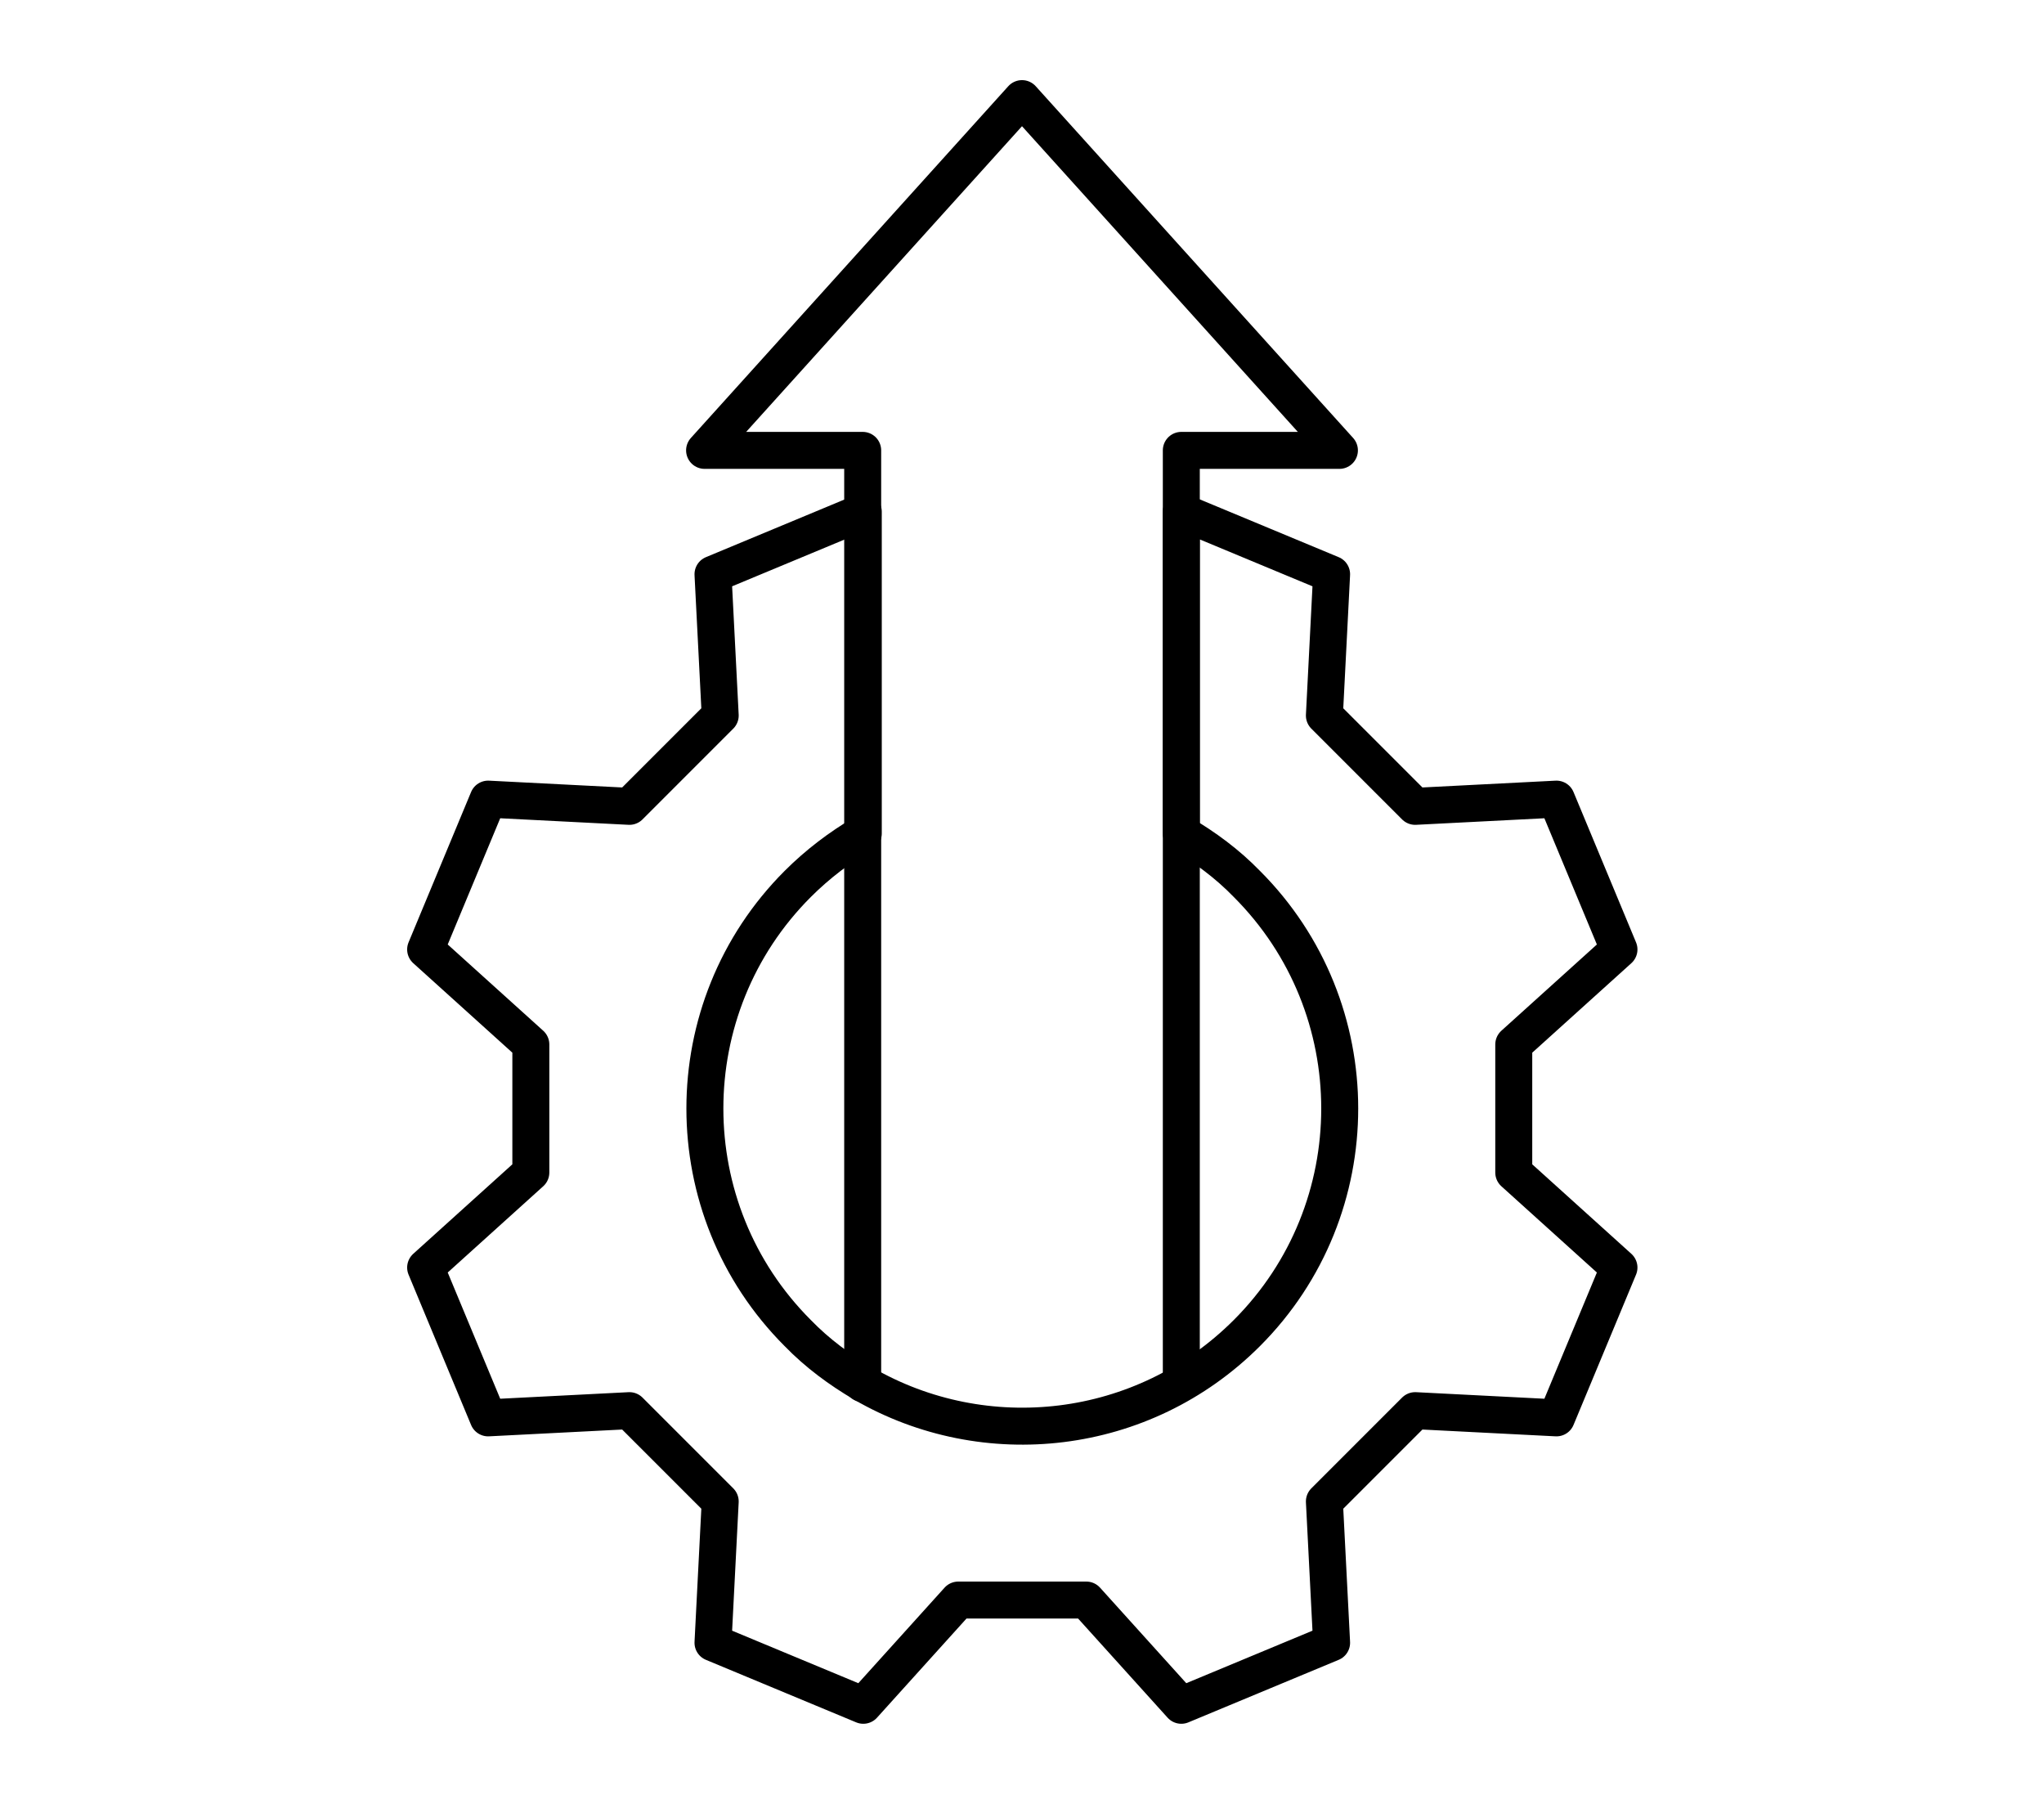
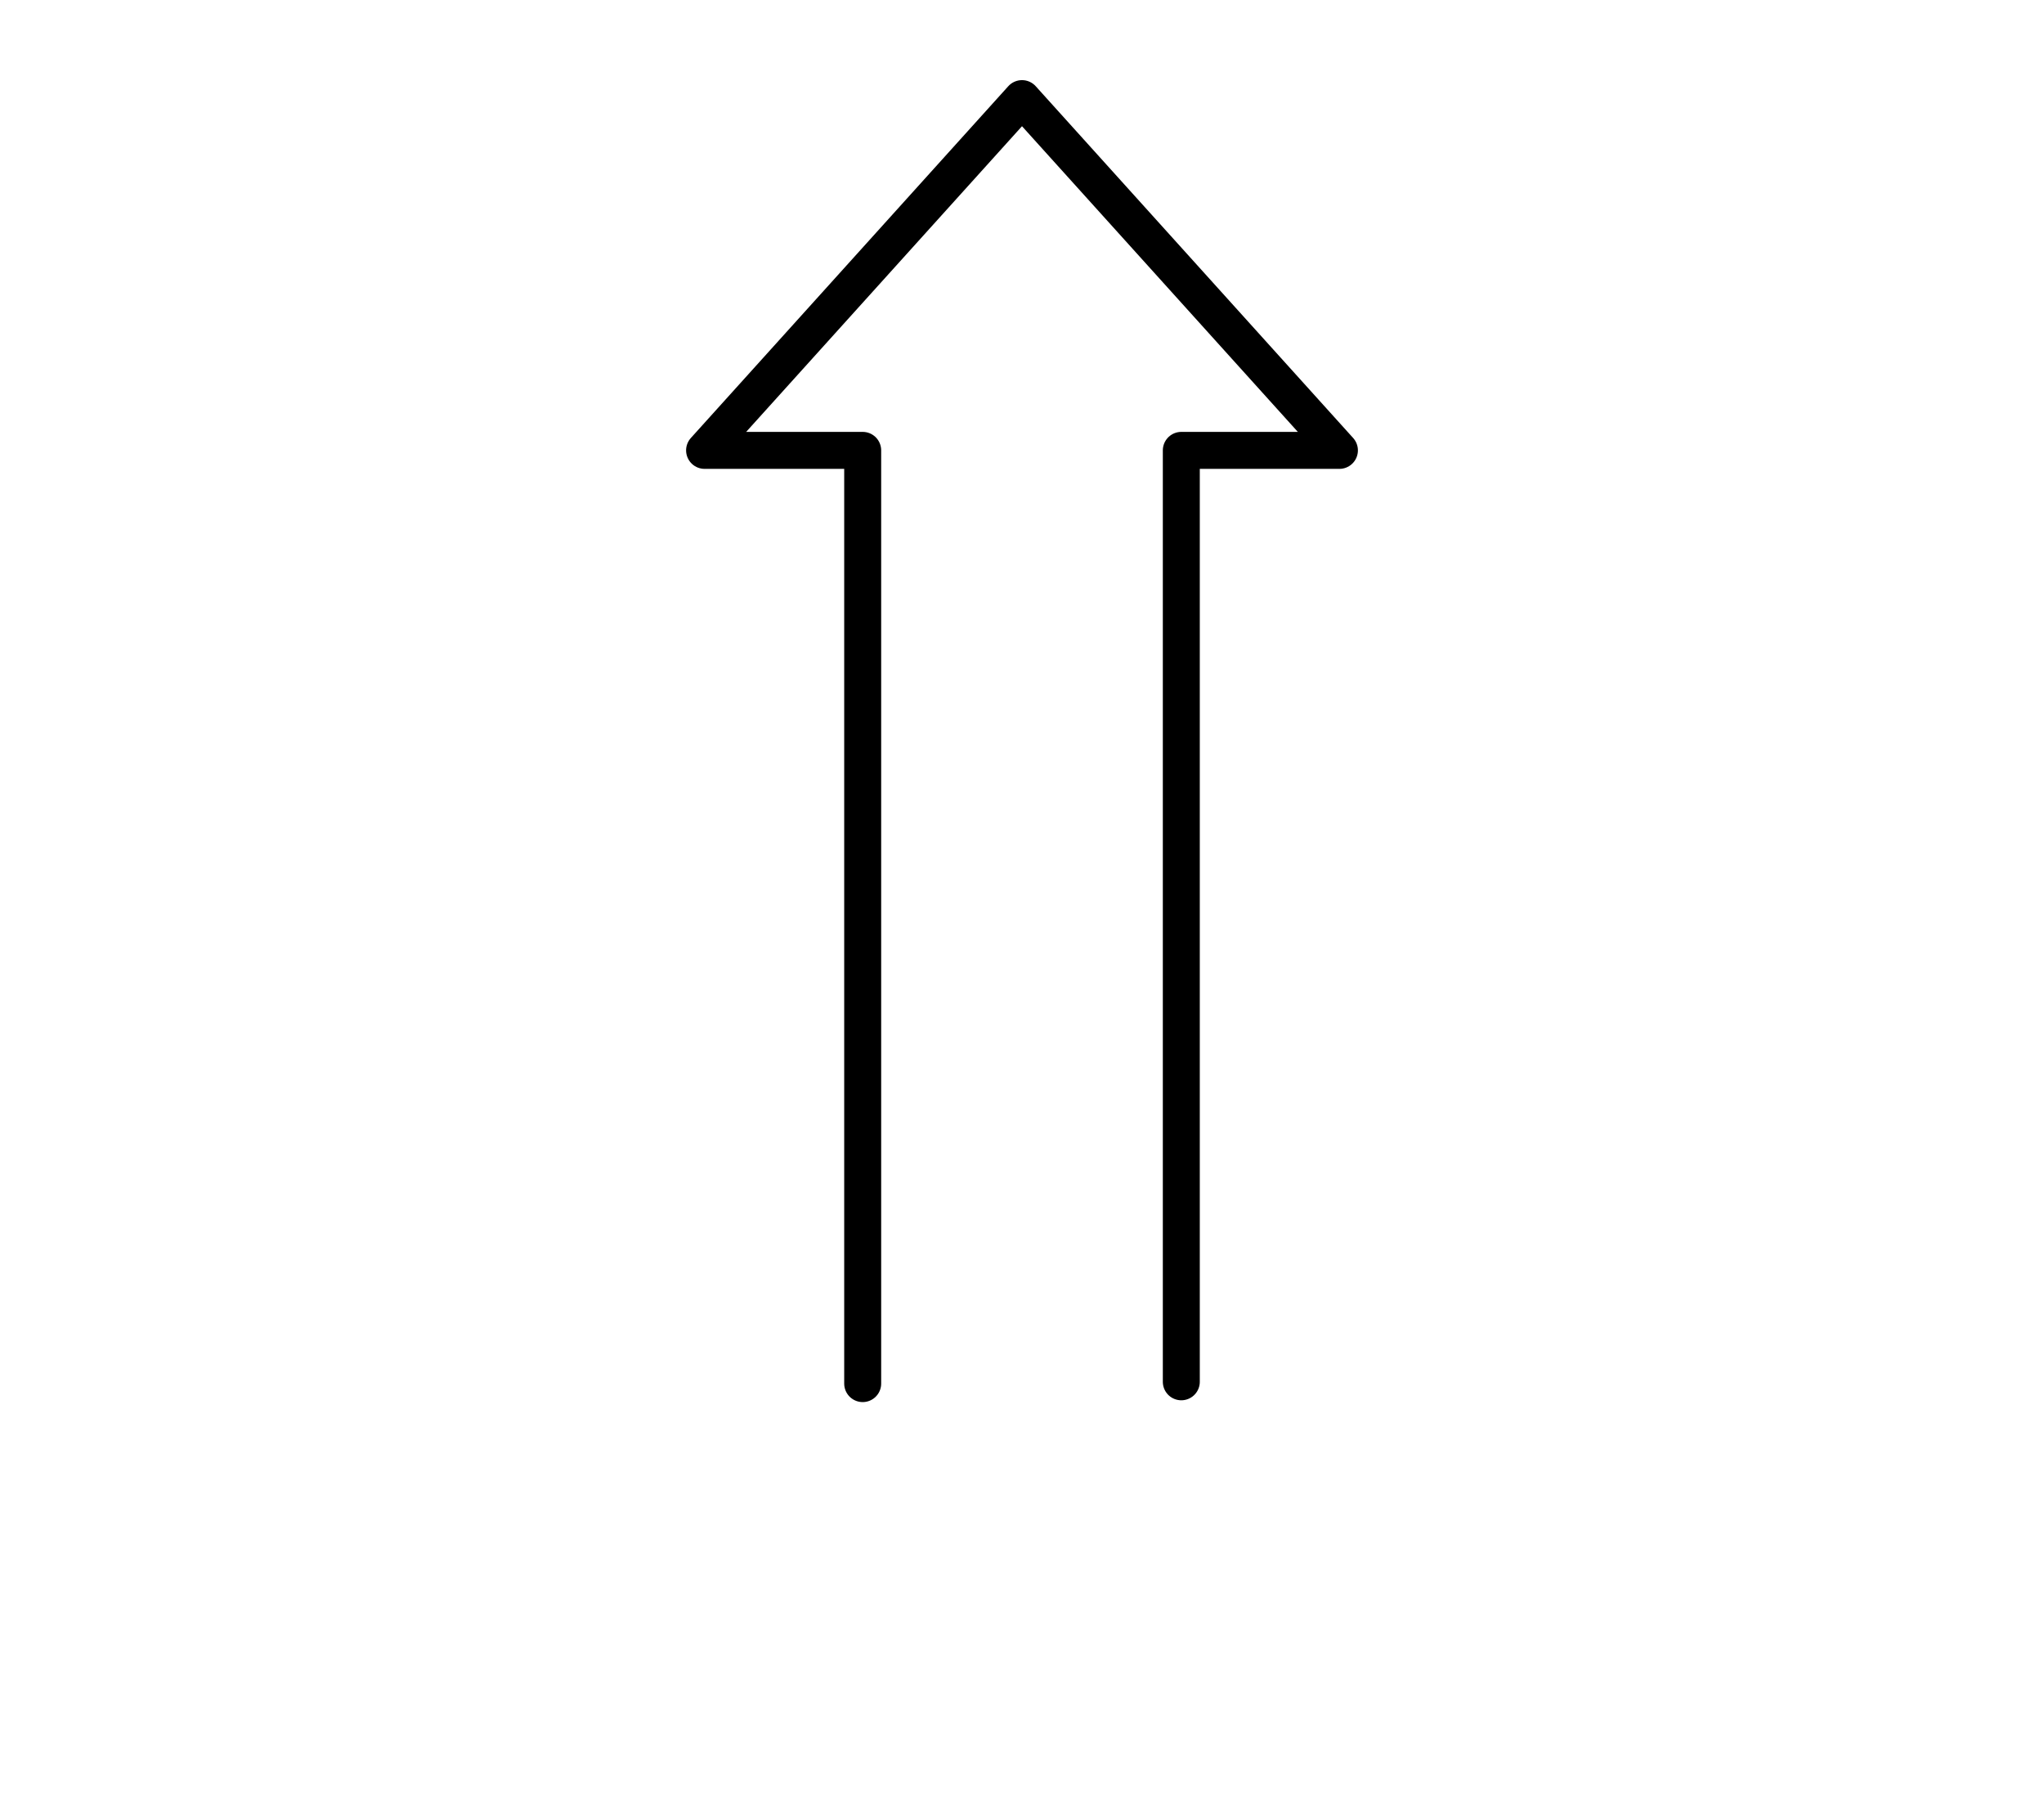
<svg xmlns="http://www.w3.org/2000/svg" id="Layer_1" x="0px" y="0px" viewBox="0 0 34 30" style="enable-background:new 0 0 34 30;" xml:space="preserve">
  <style type="text/css">	.st0{fill:none;stroke:#000000;stroke-width:0.615;stroke-linecap:round;stroke-linejoin:round;stroke-miterlimit:10;}</style>
  <g>
    <g>
      <polyline class="st0" points="19.65,22.98 19.65,7.49 22.28,7.49 17,1.64 11.72,7.49 14.35,7.49 14.35,23.01   " />
    </g>
-     <path class="st0" d="M25.18,17.37l1.75-1.58c-0.52-1.25-0.52-1.25-1.04-2.5l-2.35,0.12c-0.6-0.6-0.91-0.91-1.51-1.51l0.12-2.35  c-1.25-0.52-1.25-0.52-2.5-1.04v5.35c0.39,0.23,0.76,0.5,1.09,0.84c2.06,2.06,2.06,5.41,0,7.47c-1.73,1.73-4.36,2.01-6.38,0.84h0v0  c-0.39-0.23-0.76-0.5-1.09-0.84c-2.06-2.06-2.06-5.41,0-7.47c0.33-0.33,0.7-0.61,1.09-0.84V8.51c-1.25,0.52-1.25,0.52-2.5,1.04  l0.12,2.35c-0.6,0.6-0.91,0.91-1.51,1.51l-2.35-0.12c-0.52,1.25-1.04,2.5-1.04,2.5l1.75,1.58c0,0.85,0,1.28,0,2.13l-1.75,1.58  c0,0,0.52,1.25,1.04,2.5l2.35-0.12c0.6,0.6,0.91,0.91,1.51,1.51l-0.12,2.35c1.25,0.52,1.25,0.52,2.5,1.04l1.58-1.75  c0.85,0,1.28,0,2.13,0l1.58,1.75c1.25-0.52,1.25-0.52,2.5-1.04l-0.12-2.35c0.6-0.6,0.91-0.91,1.51-1.51l2.35,0.12  c0.52-1.25,0.52-1.25,1.04-2.5l-1.75-1.58C25.18,18.65,25.18,18.22,25.18,17.37z" />
  </g>
</svg>